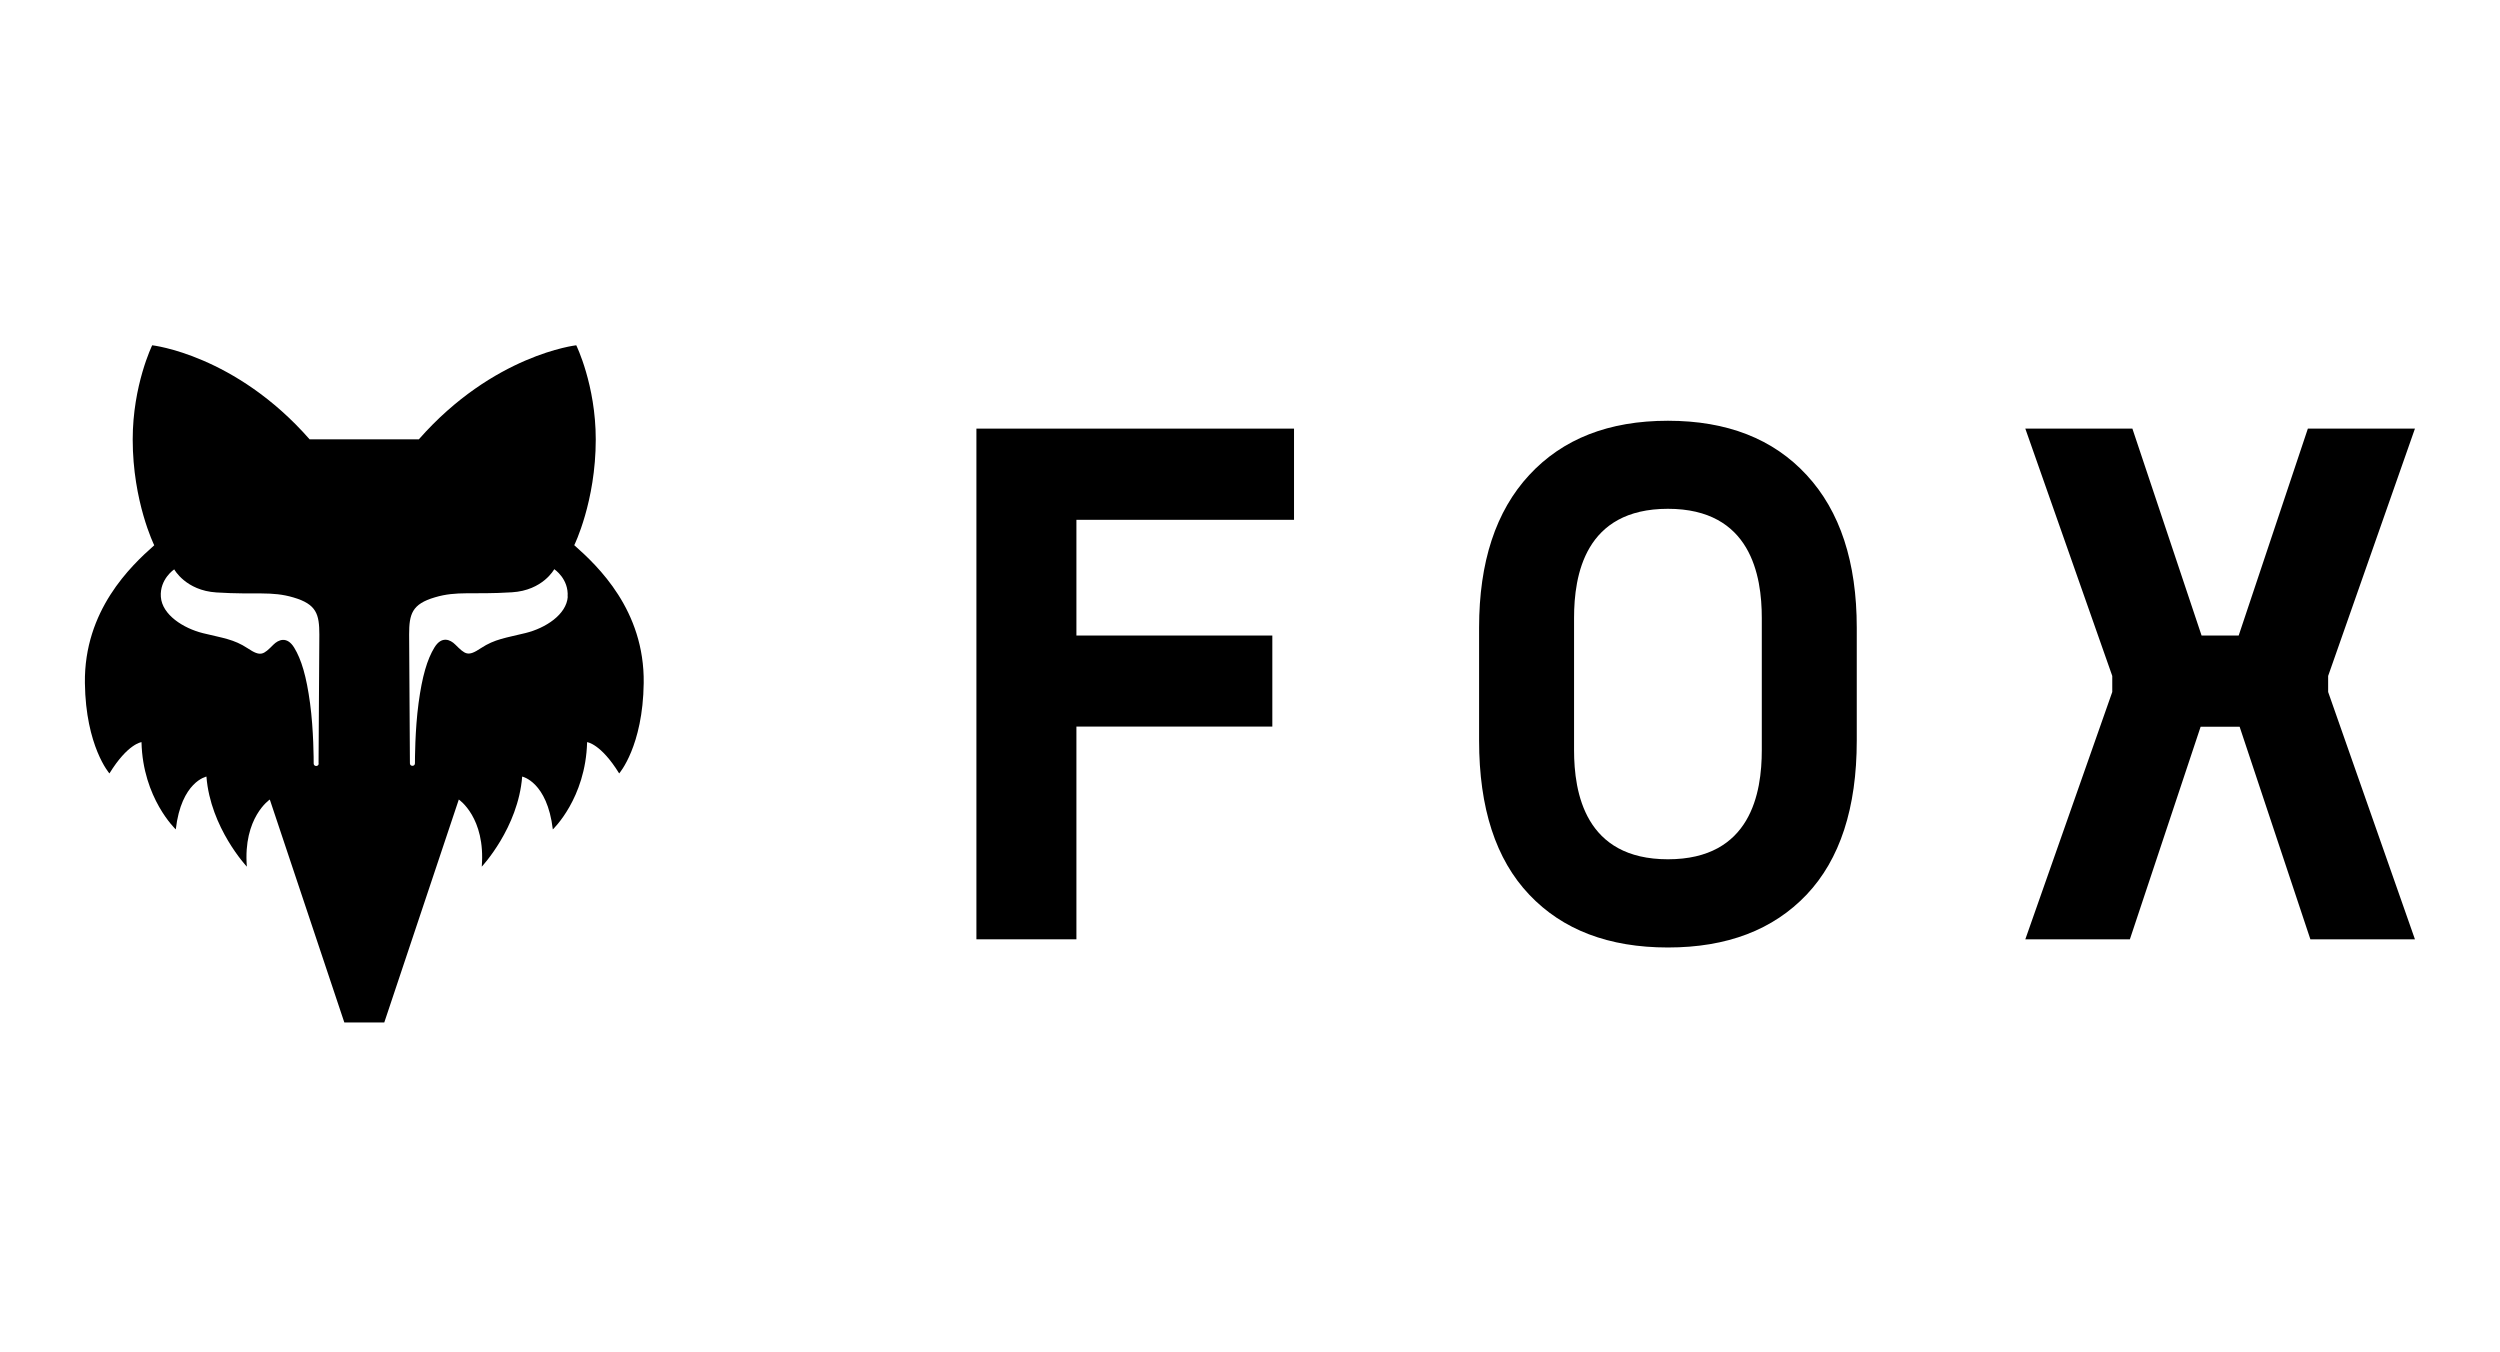
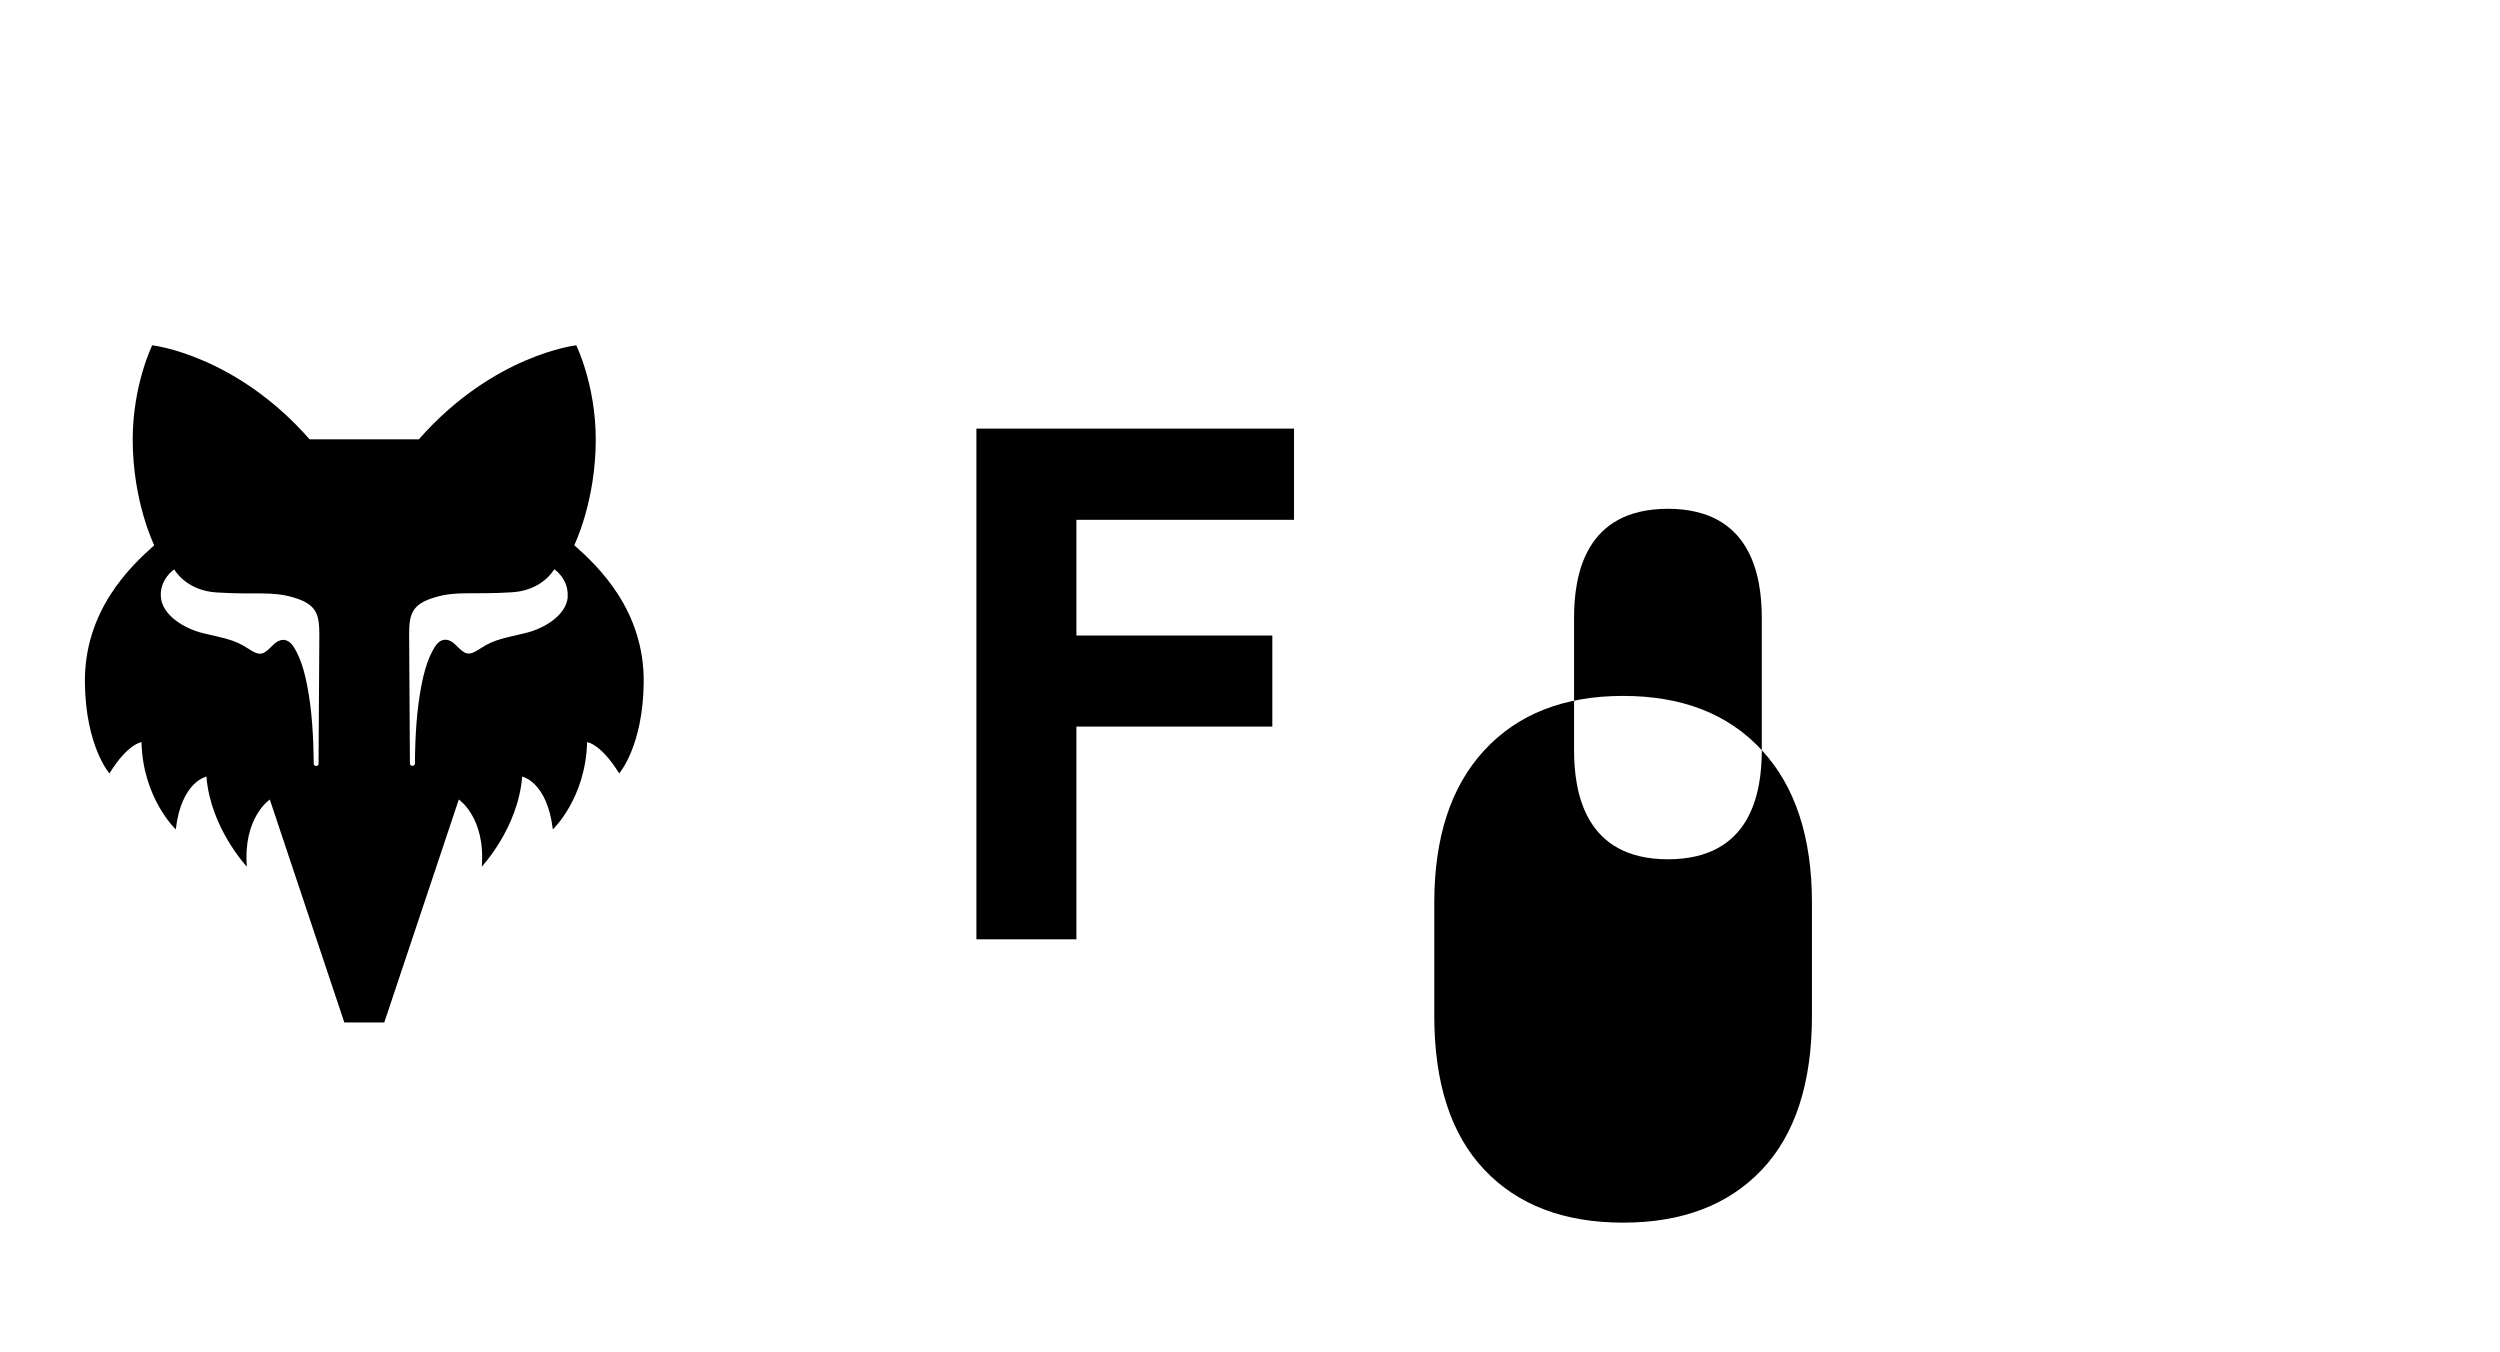
<svg xmlns="http://www.w3.org/2000/svg" id="Layer_1" viewBox="0 0 159 86">
  <g id="Layer_1-2">
    <g>
      <path d="M36.52,34.68s1.37-2.77,1.37-6.73c0-3.47-1.24-5.99-1.24-5.99,0,0-5.27,.59-10.01,5.98h-6.95c-4.73-5.39-10.01-5.98-10.01-5.98,0,0-1.24,2.53-1.24,5.99,0,3.96,1.37,6.73,1.37,6.73-1.49,1.32-4.47,4.14-4.41,8.76,.05,4.03,1.56,5.75,1.56,5.75,1.17-1.9,2.04-1.99,2.04-1.99,.08,3.57,2.18,5.55,2.18,5.55,.35-3.04,1.95-3.36,1.95-3.36,.25,3.26,2.57,5.73,2.57,5.73-.25-3.13,1.46-4.27,1.46-4.27l4.74,14.18h2.54l4.74-14.18s1.71,1.14,1.46,4.27c0,0,2.32-2.47,2.57-5.73,0,0,1.59,.32,1.95,3.36,0,0,2.09-1.97,2.18-5.55,0,0,.87,.09,2.04,1.99,0,0,1.51-1.72,1.56-5.75,.06-4.63-2.92-7.44-4.41-8.76m-16.26,13.88c0,.21-.32,.21-.32,0s0-2.12-.23-3.83c-.23-1.71-.55-2.79-1.01-3.54-.46-.75-1.01-.5-1.32-.19-.64,.64-.8,.79-1.64,.23-.88-.58-1.58-.65-2.84-.96-1.25-.31-2.6-1.17-2.68-2.31-.08-1.13,.85-1.75,.85-1.75,0,0,.73,1.35,2.69,1.47,2.53,.16,3.49-.1,4.9,.32,1.46,.43,1.64,1.06,1.64,2.36,0,1.04-.05,7.93-.05,8.2m15.85-10.61c-.08,1.14-1.42,2-2.68,2.31-1.25,.31-1.96,.38-2.84,.96-.84,.56-.99,.41-1.64-.23-.31-.31-.86-.56-1.32,.19-.46,.75-.78,1.83-1.01,3.54-.23,1.71-.23,3.62-.23,3.83s-.32,.21-.32,0c0-.27-.05-7.16-.05-8.2,0-1.3,.18-1.93,1.64-2.36,1.41-.42,2.37-.16,4.9-.32,1.97-.12,2.69-1.47,2.69-1.47,0,0,.93,.61,.85,1.75" />
      <polygon points="68.46 46.21 68.46 59.74 62.1 59.74 62.1 27.26 82.3 27.26 82.3 33.06 68.46 33.06 68.46 40.42 80.92 40.42 80.92 46.21 68.46 46.21" />
-       <polygon points="139.96 46.22 135.46 59.74 128.81 59.74 134.34 44.01 134.34 42.99 128.81 27.26 135.62 27.26 140.02 40.42 142.38 40.42 146.78 27.26 153.59 27.26 148.07 42.99 148.07 44.01 153.59 59.74 146.94 59.74 142.44 46.22 139.96 46.22" />
-       <path d="M112.05,47.71c0,2.7-.68,6.94-5.97,6.94-5.28,0-5.97-4.25-5.97-6.94v-8.41c0-2.7,.68-6.94,5.97-6.94,5.28,0,5.97,4.25,5.97,6.94v8.41Zm2.85-17.5c-2.12-2.3-5.06-3.45-8.82-3.45s-6.69,1.15-8.82,3.45c-2.13,2.3-3.19,5.54-3.19,9.71v7.18c0,4.29,1.06,7.56,3.19,9.8,2.12,2.24,5.06,3.36,8.82,3.36s6.69-1.12,8.82-3.36c2.12-2.24,3.19-5.51,3.19-9.8v-7.18c0-4.17-1.06-7.41-3.19-9.71" />
+       <path d="M112.05,47.71c0,2.7-.68,6.94-5.97,6.94-5.28,0-5.97-4.25-5.97-6.94v-8.41c0-2.7,.68-6.94,5.97-6.94,5.28,0,5.97,4.25,5.97,6.94v8.41Zc-2.12-2.3-5.06-3.45-8.82-3.45s-6.69,1.15-8.82,3.45c-2.13,2.3-3.19,5.54-3.19,9.71v7.18c0,4.29,1.06,7.56,3.19,9.8,2.12,2.24,5.06,3.36,8.82,3.36s6.69-1.12,8.82-3.36c2.12-2.24,3.19-5.51,3.19-9.8v-7.18c0-4.17-1.06-7.41-3.19-9.71" />
    </g>
  </g>
</svg>